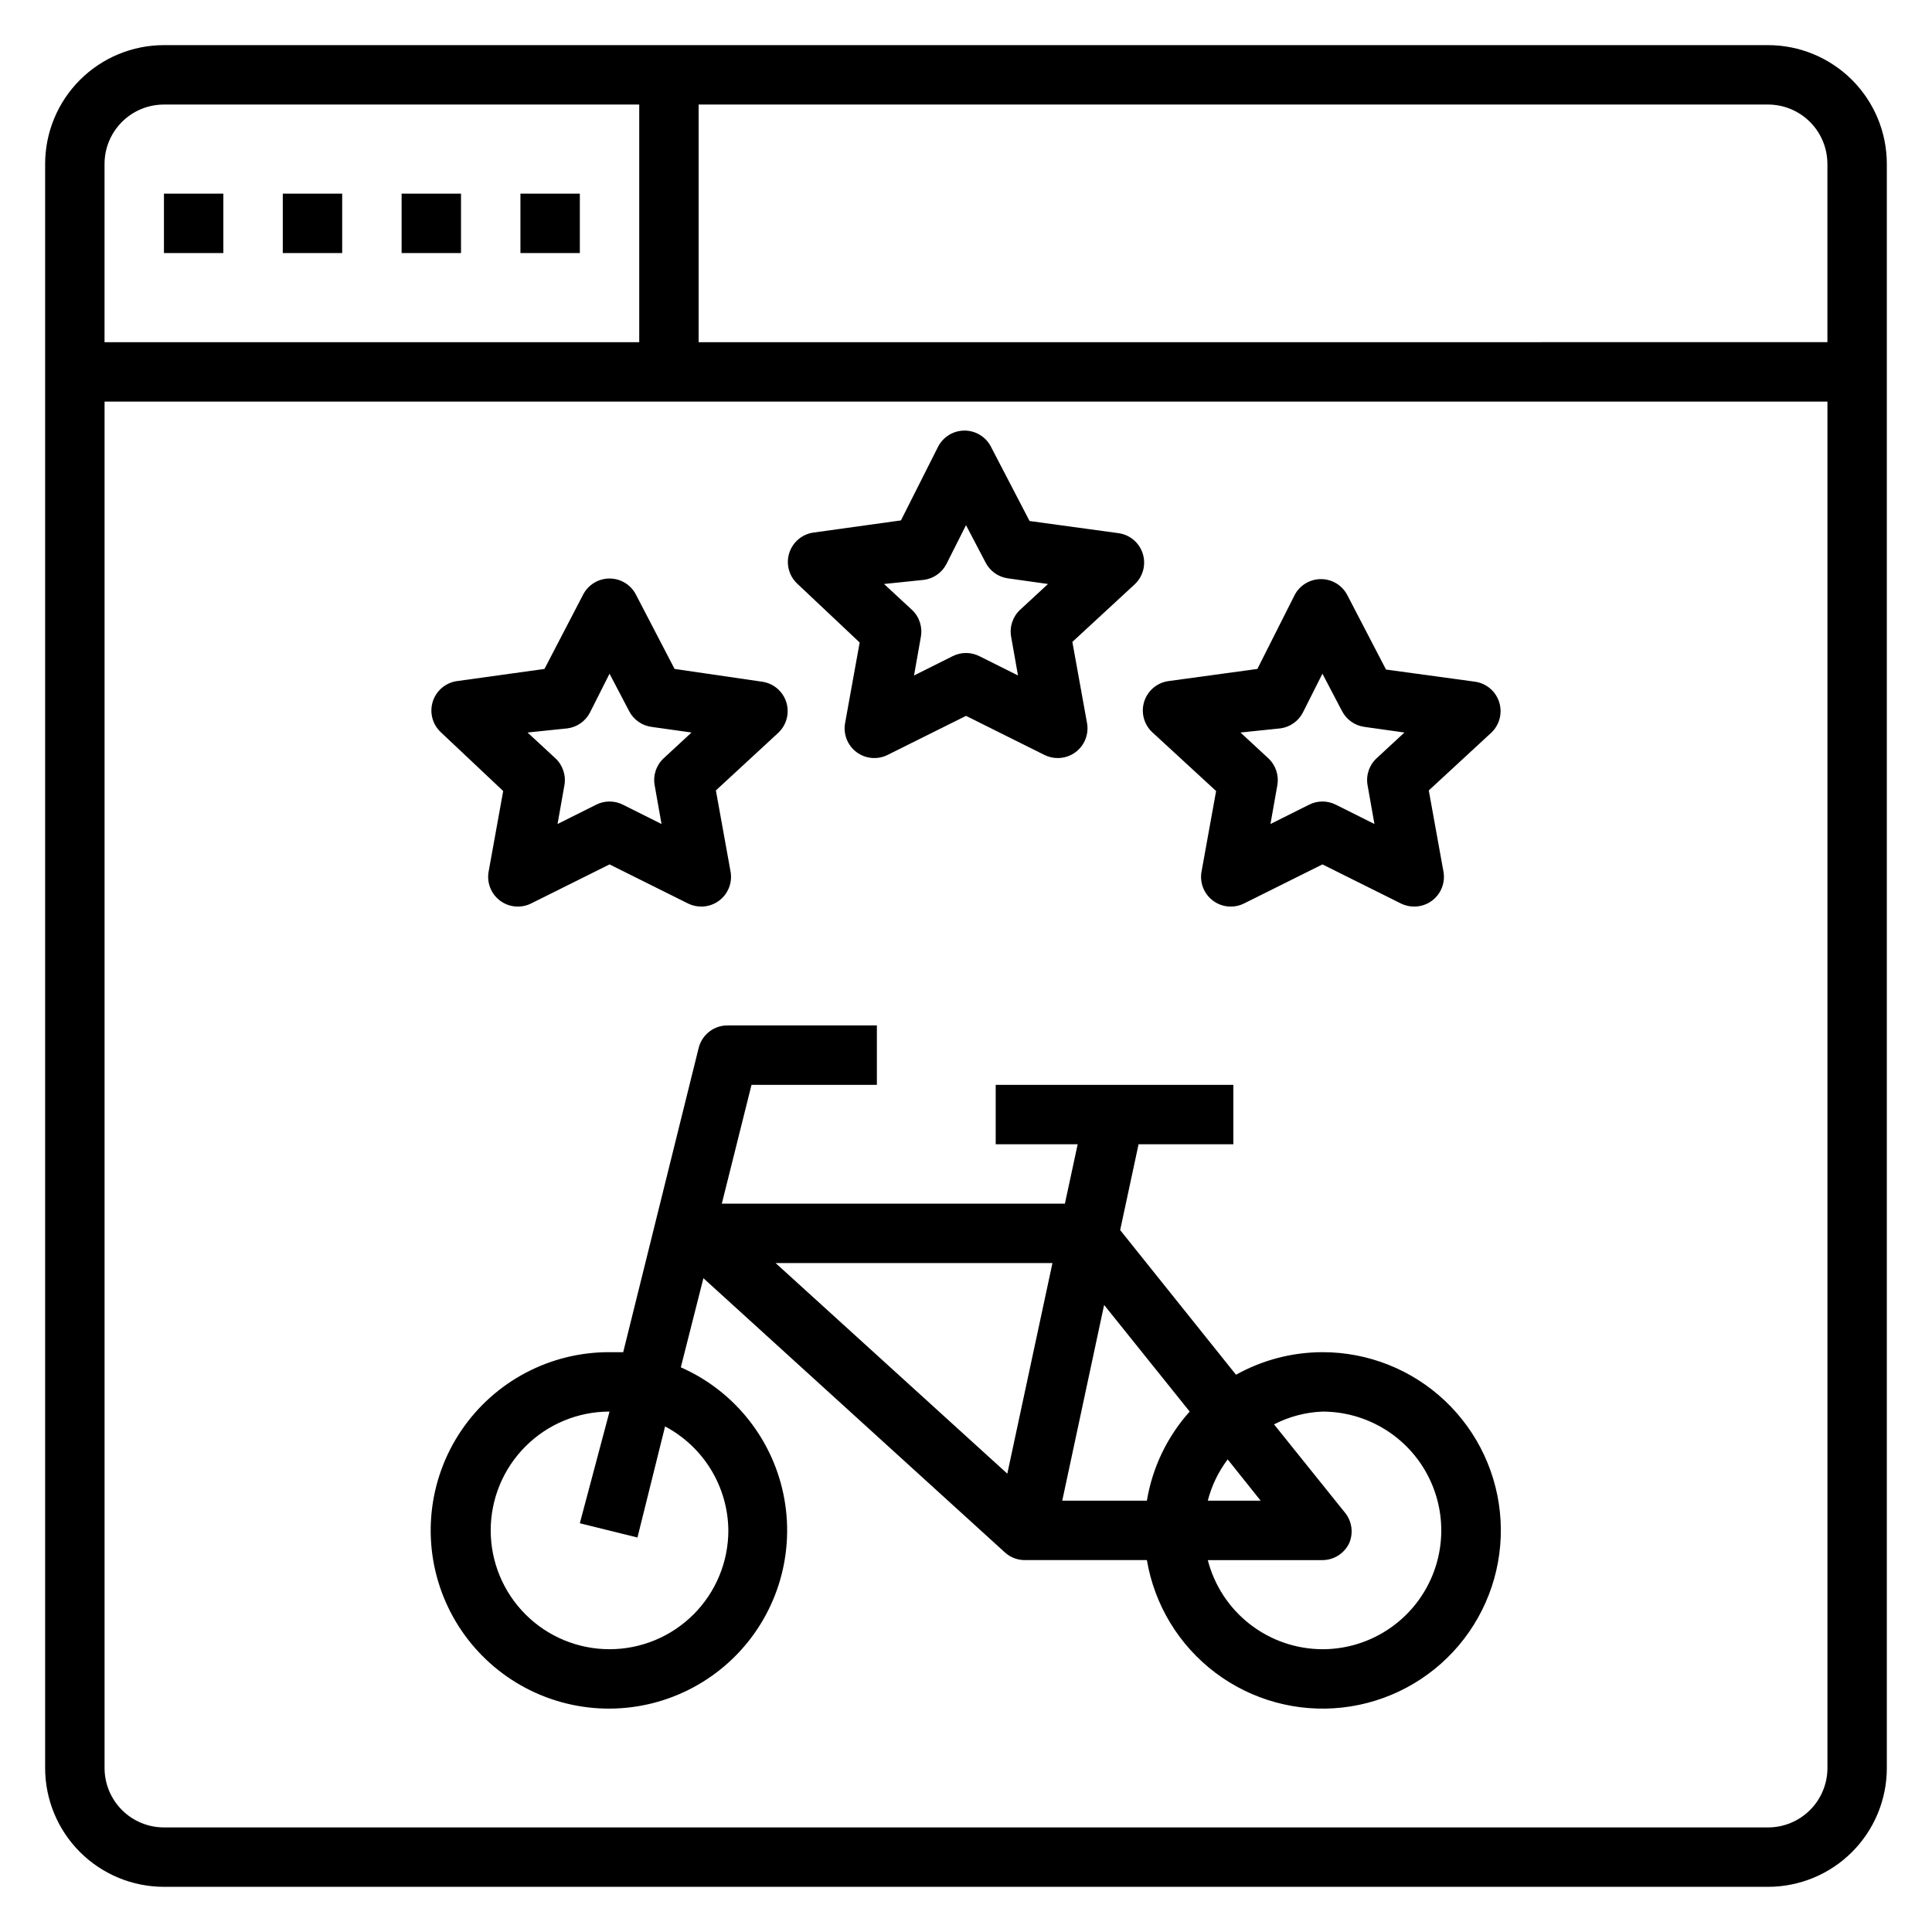
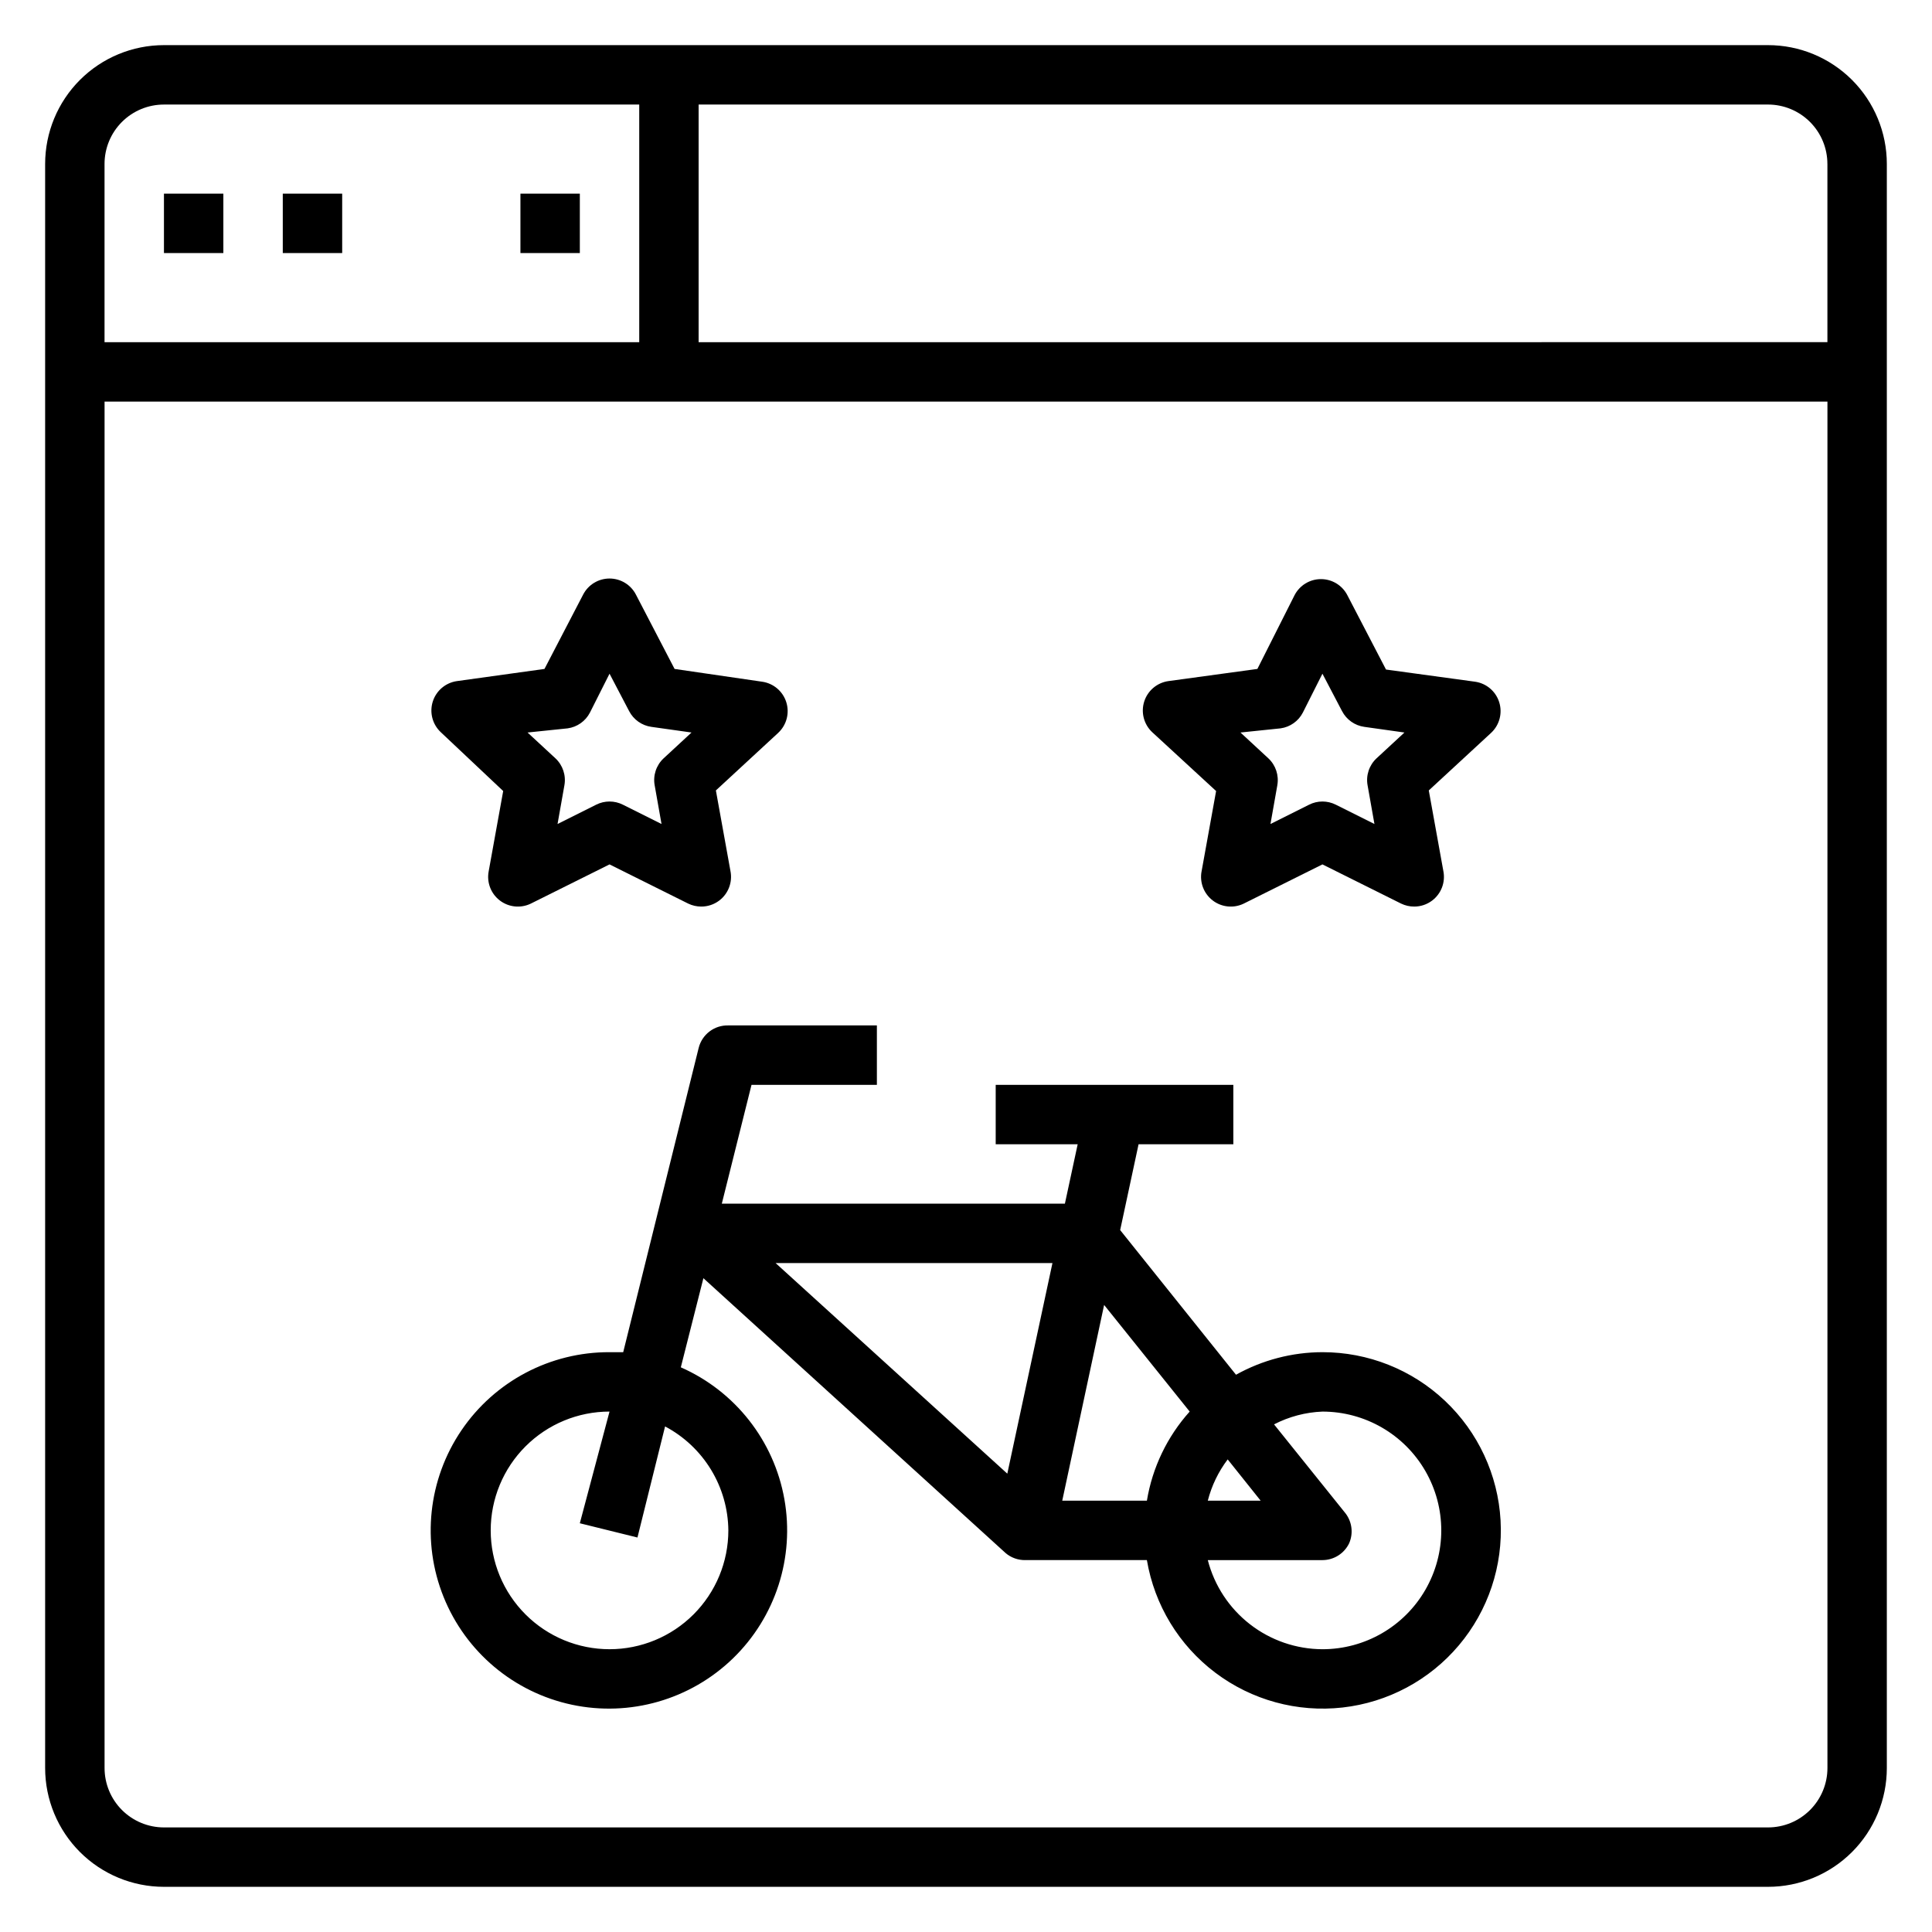
<svg xmlns="http://www.w3.org/2000/svg" fill="#000000" width="800px" height="800px" version="1.1" viewBox="144 144 512 512">
  <g>
    <path d="m612.54 155.96h-425.09c-8.352 0-16.359 3.32-22.266 9.223-5.902 5.906-9.223 13.914-9.223 22.266v425.09c0 8.352 3.32 16.359 9.223 22.266 5.906 5.906 13.914 9.223 22.266 9.223h425.09c8.352 0 16.359-3.316 22.266-9.223s9.223-13.914 9.223-22.266v-425.09c0-8.352-3.316-16.359-9.223-22.266-5.906-5.902-13.914-9.223-22.266-9.223zm15.742 31.488v47.23l-299.14 0.004v-62.977h283.39c4.176 0 8.18 1.656 11.133 4.609 2.953 2.953 4.613 6.957 4.613 11.133zm-440.83-15.742h125.95v62.977h-141.7v-47.234c0-4.176 1.656-8.18 4.609-11.133 2.953-2.953 6.957-4.609 11.133-4.609zm425.09 456.58h-425.09c-4.176 0-8.18-1.66-11.133-4.613-2.953-2.953-4.609-6.957-4.609-11.133v-362.11h456.58v362.11c0 4.176-1.66 8.18-4.613 11.133s-6.957 4.613-11.133 4.613z" />
    <path d="m218.94 195.32h15.742v15.742h-15.742z" />
    <path d="m187.45 195.32h15.742v15.742h-15.742z" />
-     <path d="m250.43 195.32h15.742v15.742h-15.742z" />
    <path d="m281.92 195.32h15.742v15.742h-15.742z" />
-     <path d="m371.82 314.27-3.856 21.332c-0.535 2.918 0.613 5.887 2.977 7.684 2.359 1.797 5.531 2.113 8.199 0.816l20.863-10.391 20.859 10.391c1.078 0.523 2.266 0.793 3.465 0.789 1.703 0 3.359-0.551 4.723-1.574 2.434-1.824 3.598-4.891 2.992-7.871l-3.856-21.332 16.531-15.273h-0.004c2.211-2.066 3.039-5.219 2.133-8.109-0.906-2.887-3.387-5-6.383-5.43l-23.617-3.227-10.234-19.68v-0.004c-1.344-2.629-4.051-4.281-7.004-4.281s-5.66 1.652-7.008 4.281l-9.84 19.523-23.223 3.227c-2.996 0.434-5.477 2.547-6.383 5.434s-0.078 6.039 2.133 8.109zm17.082-16.609c2.527-0.352 4.731-1.91 5.906-4.176l5.195-10.312 5.195 9.918v0.004c1.176 2.266 3.375 3.82 5.902 4.172l10.629 1.496-7.398 6.848h-0.004c-1.953 1.832-2.844 4.527-2.359 7.164l1.812 10.234-10.234-5.117h-0.004c-2.227-1.125-4.856-1.125-7.082 0l-10.234 5.117 1.812-10.234h-0.004c0.484-2.637-0.406-5.332-2.359-7.164l-7.398-6.848z" />
    <path d="m466.28 353.63-3.856 21.332h-0.004c-0.531 2.918 0.617 5.891 2.981 7.684 2.359 1.797 5.531 2.113 8.199 0.82l20.859-10.391 20.859 10.391h0.004c1.078 0.52 2.266 0.789 3.465 0.785 1.703 0 3.359-0.551 4.723-1.574 2.434-1.824 3.598-4.891 2.988-7.871l-3.856-21.332 16.531-15.273c2.211-2.066 3.039-5.219 2.133-8.105-0.906-2.891-3.387-5-6.383-5.434l-23.617-3.227-10.234-19.68v-0.004c-1.348-2.629-4.051-4.281-7.004-4.281-2.953 0-5.66 1.652-7.008 4.281l-9.84 19.523-23.617 3.227c-2.992 0.434-5.477 2.547-6.383 5.434-0.906 2.891-0.078 6.039 2.133 8.109zm17.082-16.609c2.527-0.352 4.731-1.906 5.902-4.172l5.195-10.312 5.195 9.918h0.004c1.172 2.266 3.375 3.82 5.902 4.172l10.629 1.496-7.398 6.848h-0.004c-1.953 1.832-2.844 4.531-2.359 7.164l1.812 10.234-10.234-5.117h-0.004c-2.227-1.125-4.856-1.125-7.082 0l-10.234 5.117 1.812-10.234h-0.004c0.484-2.633-0.406-5.332-2.359-7.164l-7.398-6.848z" />
    <path d="m277.35 353.63-3.856 21.332c-0.535 2.918 0.617 5.891 2.977 7.684 2.359 1.797 5.531 2.113 8.199 0.82l20.863-10.391 20.859 10.391c1.078 0.52 2.266 0.789 3.465 0.785 1.703 0 3.359-0.551 4.723-1.574 2.434-1.824 3.598-4.891 2.992-7.871l-3.856-21.332 16.531-15.273h-0.004c2.211-2.066 3.039-5.219 2.133-8.105-0.906-2.891-3.387-5-6.383-5.434l-23.223-3.387-10.234-19.68c-1.344-2.629-4.051-4.281-7.004-4.281s-5.66 1.652-7.008 4.281l-10.234 19.68-23.223 3.227c-2.992 0.434-5.477 2.547-6.383 5.434-0.906 2.891-0.078 6.039 2.133 8.109zm17.082-16.609c2.527-0.352 4.731-1.906 5.906-4.172l5.195-10.312 5.195 9.918c1.176 2.266 3.375 3.82 5.902 4.172l10.629 1.496-7.398 6.848h-0.004c-1.953 1.832-2.844 4.531-2.359 7.164l1.812 10.234-10.234-5.117c-2.231-1.125-4.859-1.125-7.086 0l-10.234 5.117 1.812-10.234c0.48-2.633-0.41-5.332-2.363-7.164l-7.398-6.848z" />
    <path d="m494.46 502.34c-8.02 0.016-15.902 2.074-22.906 5.981l-30.699-38.336 4.879-22.75h25.113v-15.742h-62.977v15.742h21.727l-3.387 15.742-90.922 0.004 7.871-31.488h33.223v-15.746h-39.359c-3.707-0.109-6.984 2.383-7.875 5.984l-19.992 80.609h-3.621c-15.723-0.055-30.441 7.715-39.262 20.73-8.82 13.012-10.59 29.562-4.715 44.145 5.871 14.582 18.617 25.289 33.996 28.555 15.375 3.269 31.371-1.328 42.668-12.262 11.297-10.938 16.41-26.773 13.641-42.25-2.766-15.477-13.051-28.562-27.438-34.906l5.984-23.617 80.059 72.816v0.004c1.465 1.254 3.344 1.926 5.273 1.887h32.195c2.016 11.906 8.508 22.59 18.152 29.852 9.641 7.266 21.699 10.562 33.699 9.215 11.996-1.352 23.023-7.242 30.812-16.469 7.789-9.223 11.746-21.082 11.066-33.137-0.684-12.051-5.953-23.387-14.734-31.676-8.777-8.289-20.398-12.898-32.473-12.887zm-157.44 47.23c0 8.352-3.32 16.359-9.223 22.266-5.906 5.906-13.914 9.223-22.266 9.223-8.352 0-16.359-3.316-22.266-9.223s-9.223-13.914-9.223-22.266c0-8.352 3.316-16.359 9.223-22.266s13.914-9.223 22.266-9.223l-7.871 29.598 15.273 3.777 7.32-29.441-0.004 0.004c5.019 2.652 9.227 6.617 12.18 11.465 2.953 4.852 4.539 10.41 4.59 16.086zm141.07-7.871h-14.012c1.012-3.961 2.805-7.684 5.273-10.941zm-18.812-23.617h-0.004c-5.949 6.633-9.883 14.824-11.336 23.617h-22.434l11.098-51.875zm-36.367-39.359-11.965 55.812-61.406-55.812zm71.551 102.34c-6.961-0.023-13.723-2.352-19.219-6.625-5.5-4.273-9.426-10.25-11.164-16.992h30.383c3.031-0.008 5.785-1.75 7.086-4.484 1.125-2.606 0.766-5.609-0.945-7.875l-18.973-23.617 0.004 0.004c3.977-2.055 8.355-3.211 12.828-3.387 11.25 0 21.648 6.004 27.27 15.746 5.625 9.742 5.625 21.746 0 31.488-5.621 9.742-16.02 15.742-27.27 15.742z" />
  </g>
</svg>